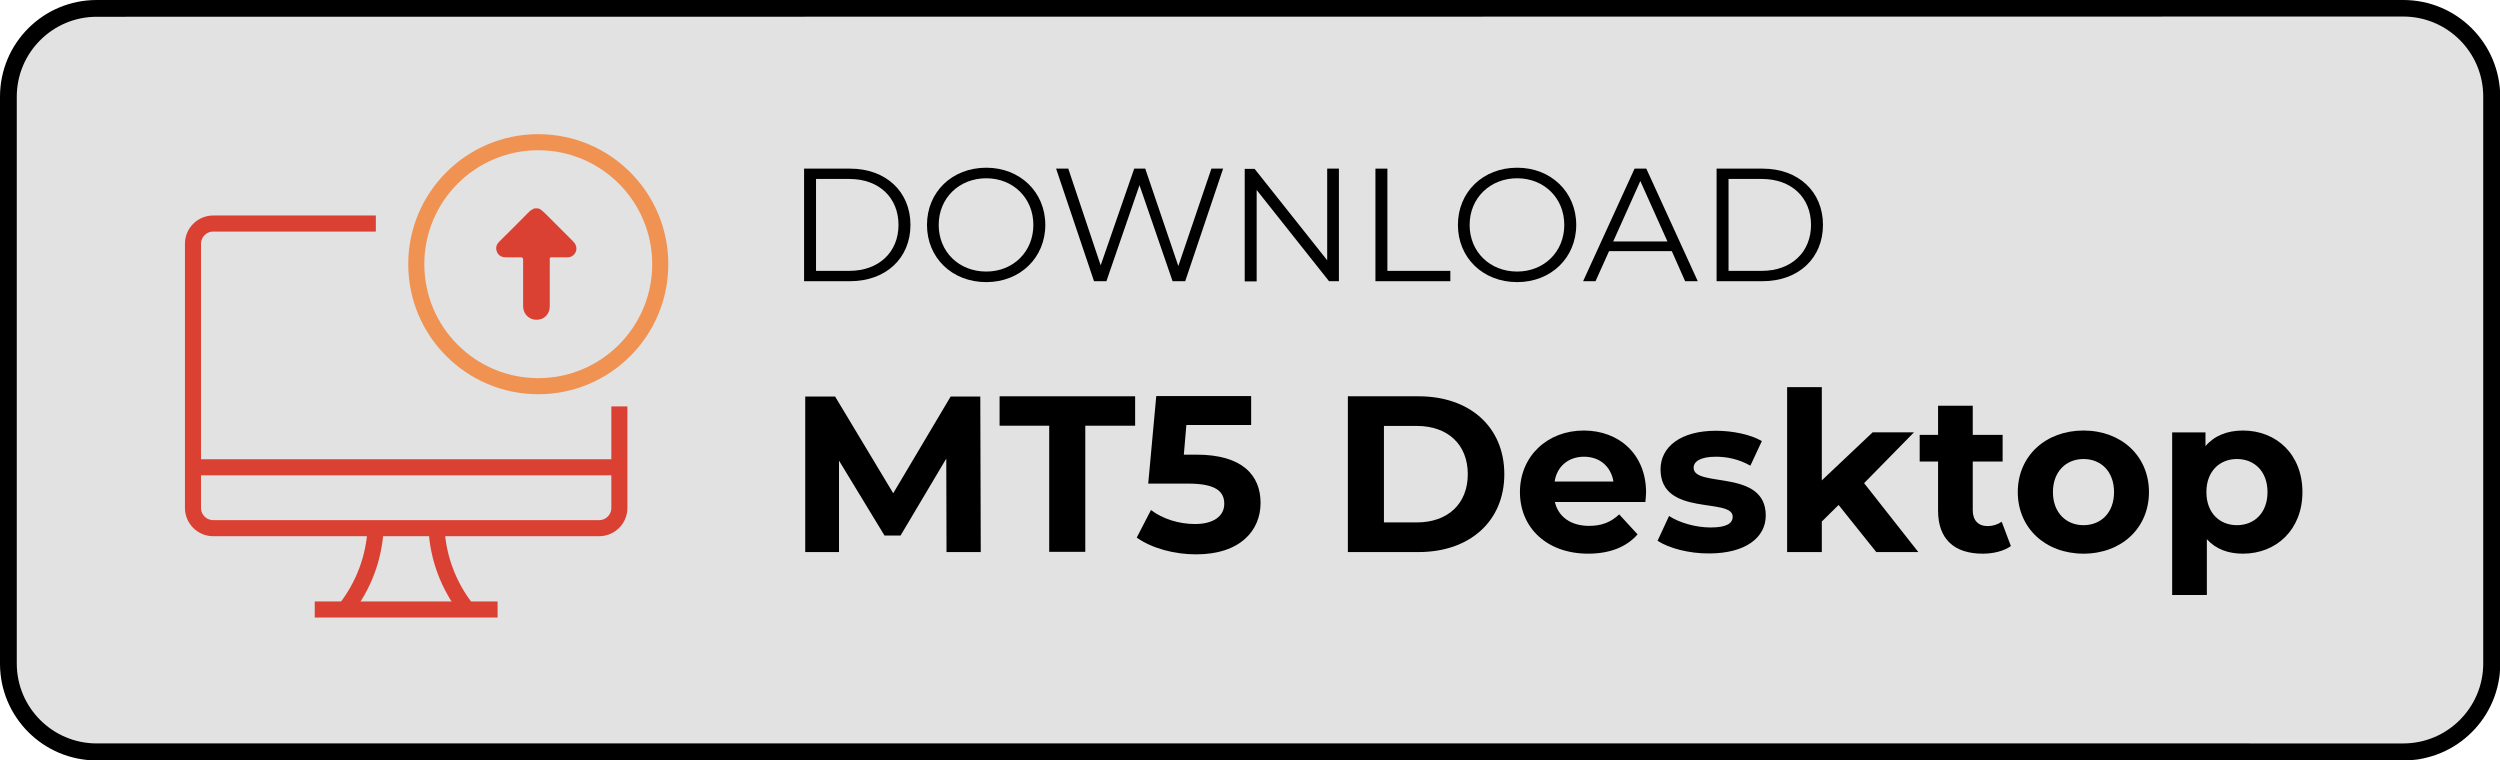
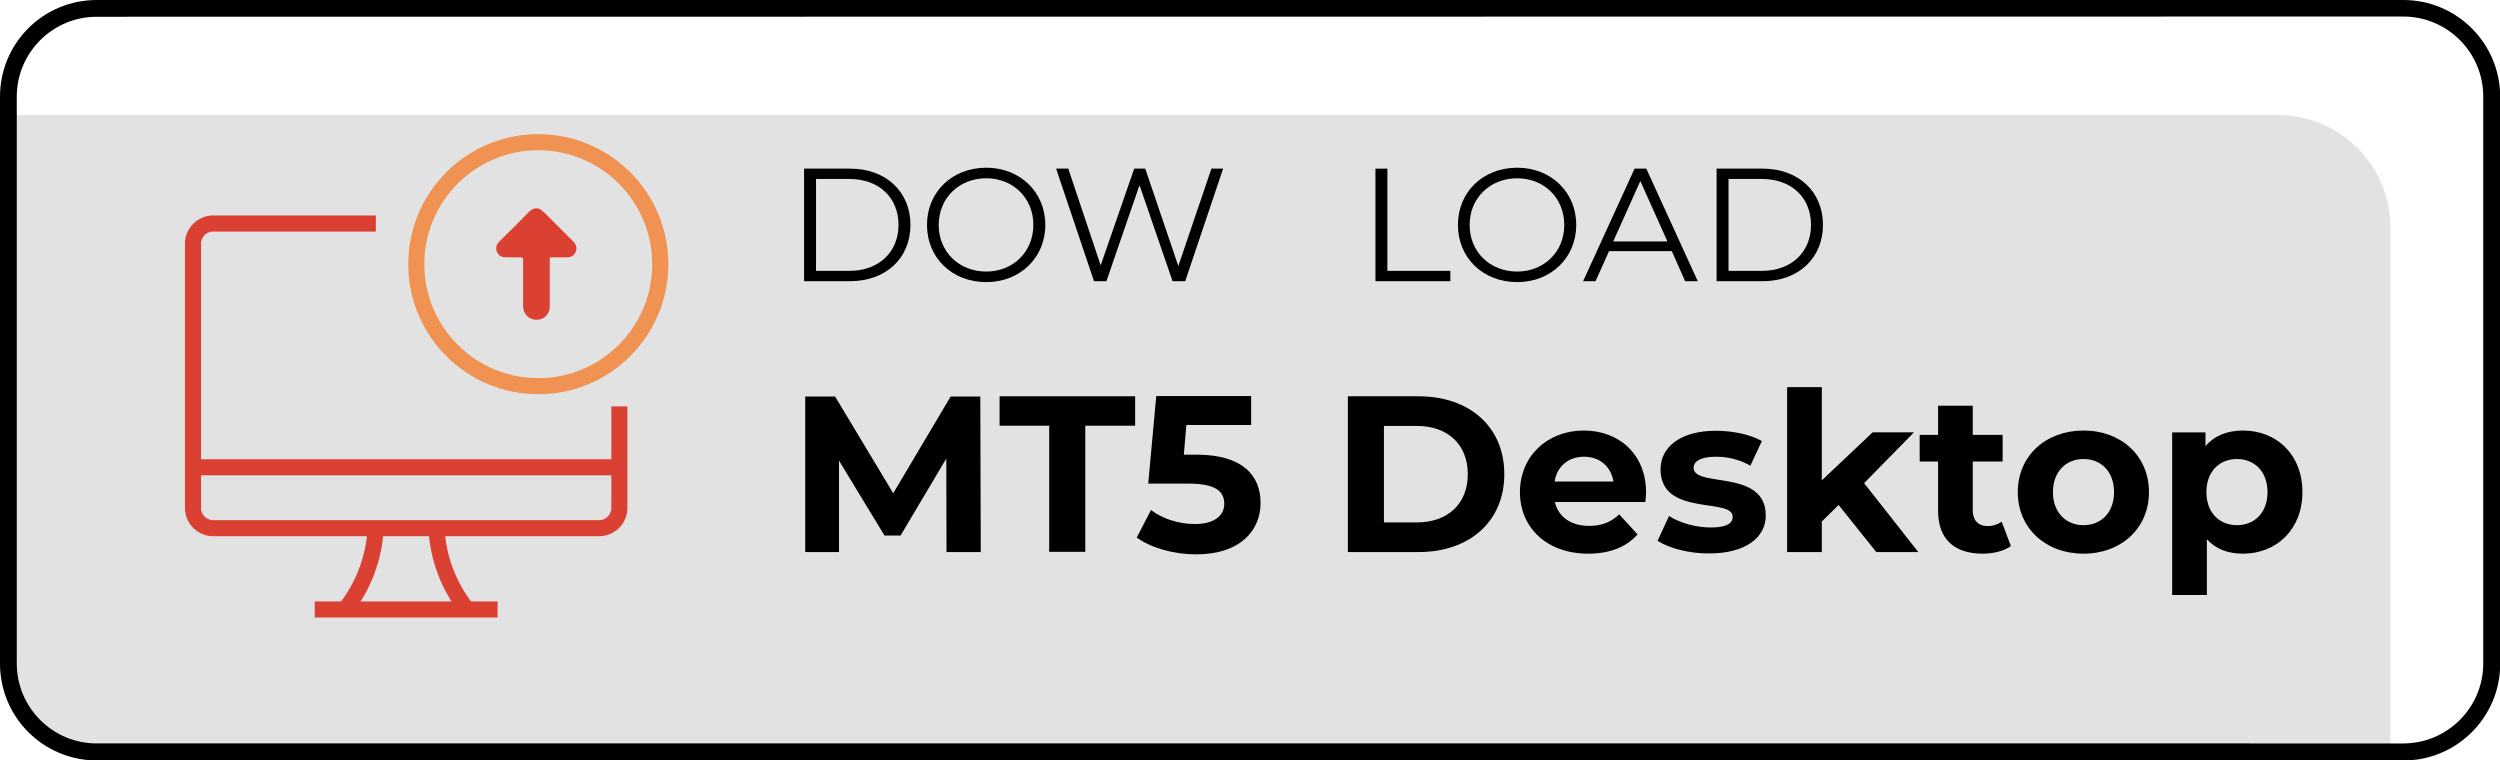
<svg xmlns="http://www.w3.org/2000/svg" version="1.1" id="Layer_1" x="0px" y="0px" viewBox="0 0 1088.2 330.9" style="enable-background:new 0 0 1088.2 330.9;" xml:space="preserve">
  <style type="text/css">
	.st0{fill:#E2E2E2;}
	.st1{fill:#DB4133;}
	.st2{fill:none;stroke:#EF9252;stroke-width:7;stroke-miterlimit:10;}
	.st3{fill:none;stroke:#DB4133;stroke-width:7;stroke-miterlimit:10;}
</style>
-   <path class="st0" d="M1040.5,332.3H49.9c-27,0-48.9-21.9-48.9-48.9V50.1c0-27,21.9-48.9,48.9-48.9h990.6c27,0,48.9,21.9,48.9,48.9  v233.3C1089.3,310.4,1067.5,332.3,1040.5,332.3z" />
+   <path class="st0" d="M1040.5,332.3H49.9c-27,0-48.9-21.9-48.9-48.9V50.1h990.6c27,0,48.9,21.9,48.9,48.9  v233.3C1089.3,310.4,1067.5,332.3,1040.5,332.3z" />
  <g>
    <g>
      <g>
        <path d="M1046.1,7.2c19.2,0,34.8,15.6,34.8,34.8v246.8c0,19.2-15.6,34.8-34.8,34.8H42.1c-19.2,0-34.8-15.6-34.8-34.8V42.1     c0-19.2,15.6-34.8,34.8-34.8L1046.1,7.2 M1046.1,0H42.1C18.8,0,0,18.8,0,42.1v246.8C0,312.1,18.8,331,42.1,331h1004.1     c23.2,0,42.1-18.8,42.1-42.1V42.1C1088.2,18.8,1069.4,0,1046.1,0L1046.1,0z" />
      </g>
    </g>
  </g>
  <g>
    <path d="M350,73.4h20c15.7,0,26.3,10.1,26.3,24.5s-10.6,24.5-26.3,24.5h-20V73.4z M369.7,117.9c13,0,21.4-8.3,21.4-20   c0-11.8-8.4-20-21.4-20h-14.5v40H369.7z" />
    <path d="M403.5,97.9c0-14.3,10.9-24.9,25.8-24.9C444,73,455,83.6,455,97.9s-11,24.9-25.7,24.9C414.4,122.8,403.5,112.2,403.5,97.9z    M449.8,97.9c0-11.7-8.8-20.3-20.5-20.3c-11.8,0-20.7,8.6-20.7,20.3s8.8,20.3,20.7,20.3C441,118.2,449.8,109.6,449.8,97.9z" />
    <path d="M532.4,73.4l-16.5,49h-5.5L496,80.6l-14.4,41.8h-5.4l-16.5-49h5.3l14.1,42.1l14.6-42.1h4.8l14.4,42.4l14.4-42.4   C527.3,73.4,532.4,73.4,532.4,73.4z" />
-     <path d="M582.8,73.4v49h-4.3L547,82.7v39.8h-5.2v-49h4.3l31.6,39.8V73.4H582.8z" />
    <path d="M598.7,73.4h5.2v44.5h27.4v4.5h-32.6L598.7,73.4L598.7,73.4z" />
    <path d="M634.6,97.9c0-14.3,10.9-24.9,25.8-24.9c14.7,0,25.7,10.6,25.7,24.9s-11,24.9-25.7,24.9   C645.5,122.8,634.6,112.2,634.6,97.9z M680.9,97.9c0-11.7-8.8-20.3-20.5-20.3c-11.8,0-20.7,8.6-20.7,20.3s8.8,20.3,20.7,20.3   C672.1,118.2,680.9,109.6,680.9,97.9z" />
    <path d="M727.7,109.3h-27.3l-5.9,13.1h-5.4l22.4-49h5.1l22.4,49h-5.5L727.7,109.3z M725.8,105.1L714,78.8l-11.8,26.3   C702.2,105.1,725.8,105.1,725.8,105.1z" />
    <path d="M747.2,73.4h20c15.7,0,26.3,10.1,26.3,24.5s-10.6,24.5-26.3,24.5h-20V73.4z M766.9,117.9c13,0,21.4-8.3,21.4-20   c0-11.8-8.4-20-21.4-20h-14.5v40H766.9z" />
  </g>
  <g>
    <path d="M412,240.2l-0.1-40.6L392,233.1h-7l-19.8-32.6v39.8h-14.7v-67.7h13l25.3,42.1l25-42.1h12.9l0.2,67.7H412V240.2z" />
    <path d="M456.8,185.3h-21.7v-12.8h59v12.8h-21.7v54.9h-15.7v-54.9L456.8,185.3L456.8,185.3z" />
    <path d="M548.7,218.9c0,12-8.8,22.4-28.1,22.4c-9.4,0-19.2-2.6-25.8-7.3l6.2-12c5.1,3.9,12.2,6.1,19.2,6.1c7.8,0,12.7-3.3,12.7-8.8   c0-5.3-3.5-8.8-15.8-8.8h-17.3l3.5-38.1h41.3V185h-28.2l-1.1,12.9h5.5C540.8,197.9,548.7,206.9,548.7,218.9z" />
    <path d="M586.7,172.5h30.8c22.2,0,37.3,13.3,37.3,33.9s-15.2,33.9-37.3,33.9h-30.8V172.5z M616.7,227.4c13.4,0,22.2-8,22.2-21   s-8.8-21-22.2-21h-14.3v42H616.7z" />
    <path d="M716.2,218.5h-39.4c1.5,6.5,7,10.4,14.9,10.4c5.5,0,9.5-1.6,13.1-5l8,8.7c-4.8,5.5-12.1,8.4-21.5,8.4   c-18,0-29.7-11.3-29.7-26.8c0-15.6,11.9-26.8,27.8-26.8c15.3,0,27.1,10.3,27.1,27C716.5,215.6,716.3,217.2,716.2,218.5z    M676.7,209.6h25.6c-1.1-6.6-6-10.8-12.8-10.8S677.7,203,676.7,209.6z" />
    <path d="M721.5,235.4l5-10.8c4.6,3,11.7,5,18.1,5c7,0,9.6-1.8,9.6-4.7c0-8.5-31.4,0.2-31.4-20.6c0-9.9,8.9-16.8,24.1-16.8   c7.2,0,15.1,1.6,20,4.5l-5,10.7c-5.1-2.9-10.3-3.9-15-3.9c-6.8,0-9.7,2.1-9.7,4.8c0,8.9,31.4,0.3,31.4,20.8c0,9.7-9,16.5-24.6,16.5   C735.3,241,726.4,238.6,721.5,235.4z" />
    <path d="M800.3,219.8L793,227v13.3h-15.1v-71.8H793v40.6l22.1-20.9h18l-21.7,22.1l23.6,30h-18.3L800.3,219.8z" />
    <path d="M875.3,237.7c-3.1,2.2-7.6,3.3-12.3,3.3c-12.3,0-19.4-6.3-19.4-18.7v-21.4h-8v-11.6h8v-12.7h15.1v12.7h13v11.6h-13v21.2   c0,4.4,2.4,6.9,6.5,6.9c2.2,0,4.4-0.7,6.1-1.9L875.3,237.7z" />
    <path d="M878.3,214.2c0-15.7,12.1-26.8,28.6-26.8s28.5,11.1,28.5,26.8s-12,26.8-28.5,26.8S878.3,229.9,878.3,214.2z M920.2,214.2   c0-9-5.7-14.4-13.3-14.4c-7.5,0-13.3,5.4-13.3,14.4s5.8,14.4,13.3,14.4C914.5,228.6,920.2,223.2,920.2,214.2z" />
    <path d="M1002.2,214.2c0,16.3-11.3,26.8-25.9,26.8c-6.5,0-11.8-2-15.7-6.3V259h-15.1v-70.8H960v6c3.8-4.5,9.4-6.8,16.3-6.8   C990.9,187.4,1002.2,197.8,1002.2,214.2z M987,214.2c0-9-5.7-14.4-13.3-14.4s-13.3,5.4-13.3,14.4s5.7,14.4,13.3,14.4   S987,223.2,987,214.2z" />
  </g>
  <path class="st1" d="M234.3,90.7c1.2,0.4,2,1.3,2.9,2.1c4.1,4.1,8.2,8.2,12.3,12.3c0.9,0.9,1.4,1.9,1.4,3.1c0,2-1.6,3.7-3.6,3.8  c-2.4,0-4.7,0-7.1,0c-0.8,0-1,0.2-0.9,1c0,6.7,0,13.5,0,20.3c0,3-1.9,5.4-4.7,5.8c-3.7,0.6-6.9-2-6.9-5.9c0-6.7,0-13.4,0-20  c0-0.9-0.2-1.2-1.2-1.2c-2.1,0.1-4.2,0-6.3,0c-1.8,0-3.2-0.7-3.9-2.4c-0.7-1.7-0.2-3.2,1-4.4c4.4-4.3,8.7-8.7,13.1-13.1  c0.6-0.6,1.4-1,2.2-1.4C233.2,90.7,233.8,90.7,234.3,90.7z" />
  <circle class="st2" cx="234.3" cy="115" r="53.1" />
  <line class="st3" x1="83.9" y1="203.4" x2="269.6" y2="203.4" />
  <path class="st3" d="M269.6,176.9v44.2c0,4.9-4,8.8-8.8,8.8h-168c-4.9,0-8.8-4-8.8-8.8v-115c0-4.9,4-8.8,8.8-8.8h70.8" />
  <path class="st3" d="M150.2,265.3c8-10.1,12.7-22.5,13.3-35.4" />
  <path class="st3" d="M203.3,265.3c-8-10.1-12.7-22.5-13.3-35.4" />
  <line class="st3" x1="137" y1="265.3" x2="216.6" y2="265.3" />
</svg>